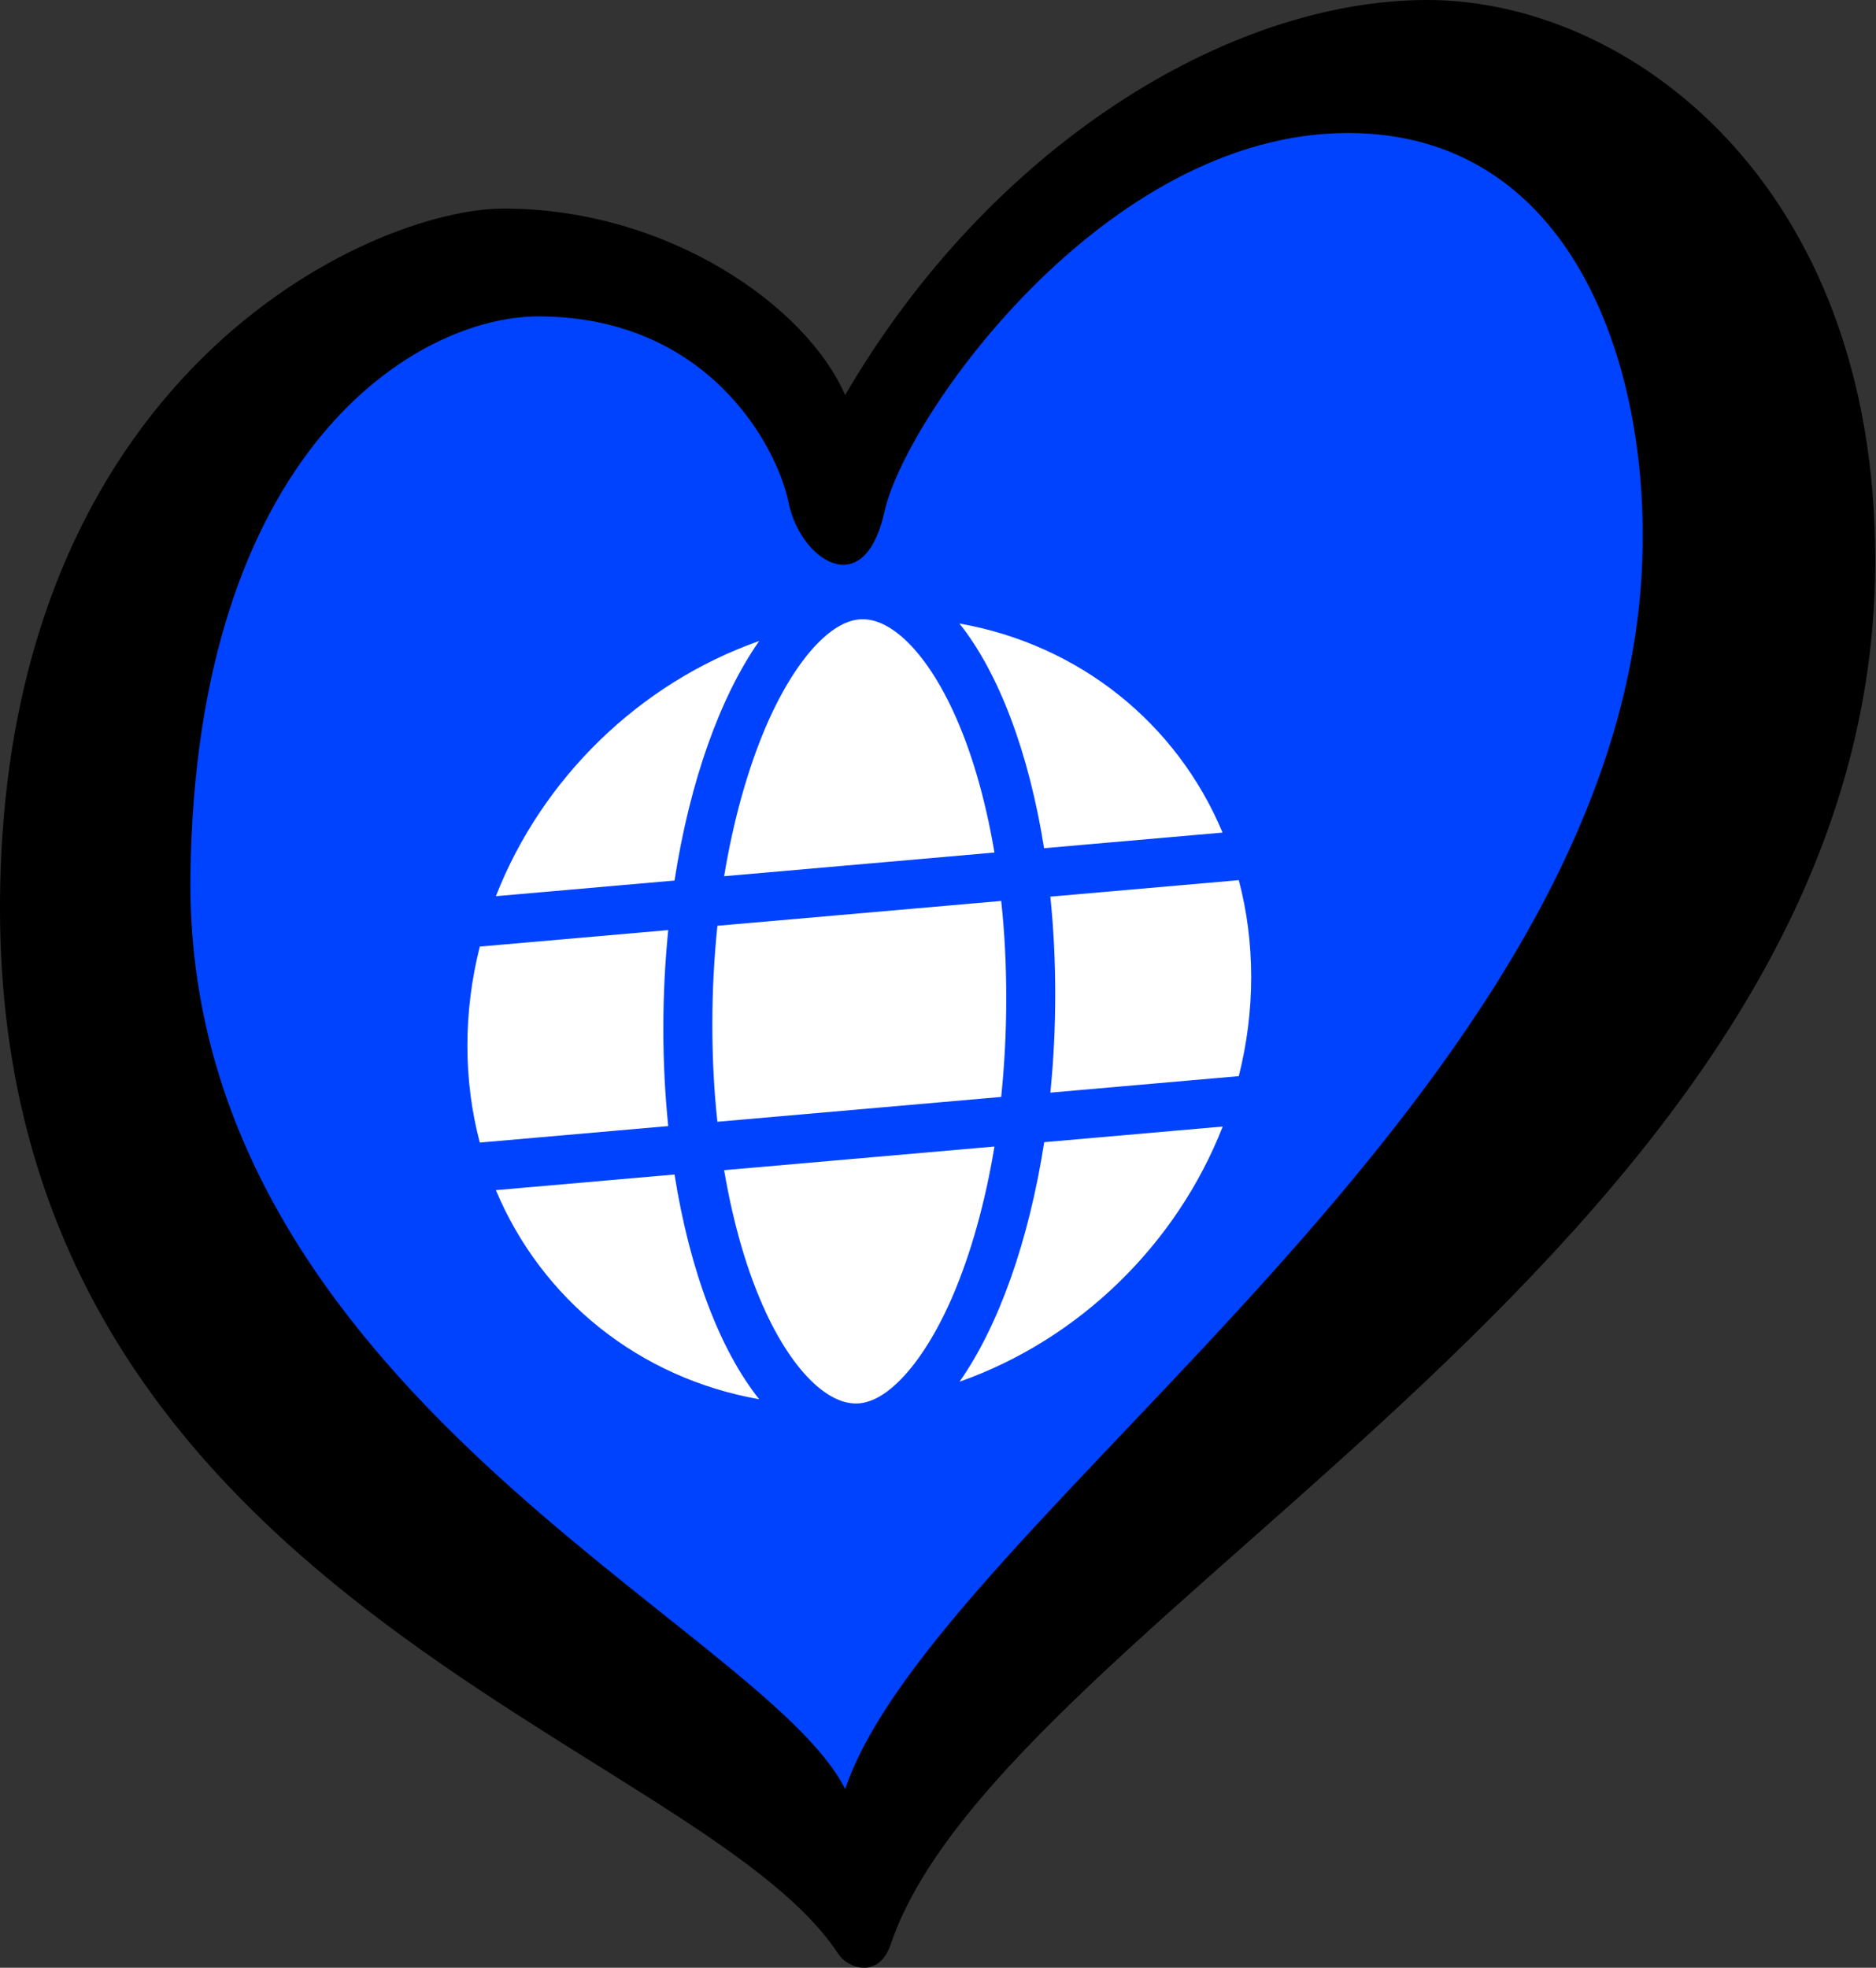
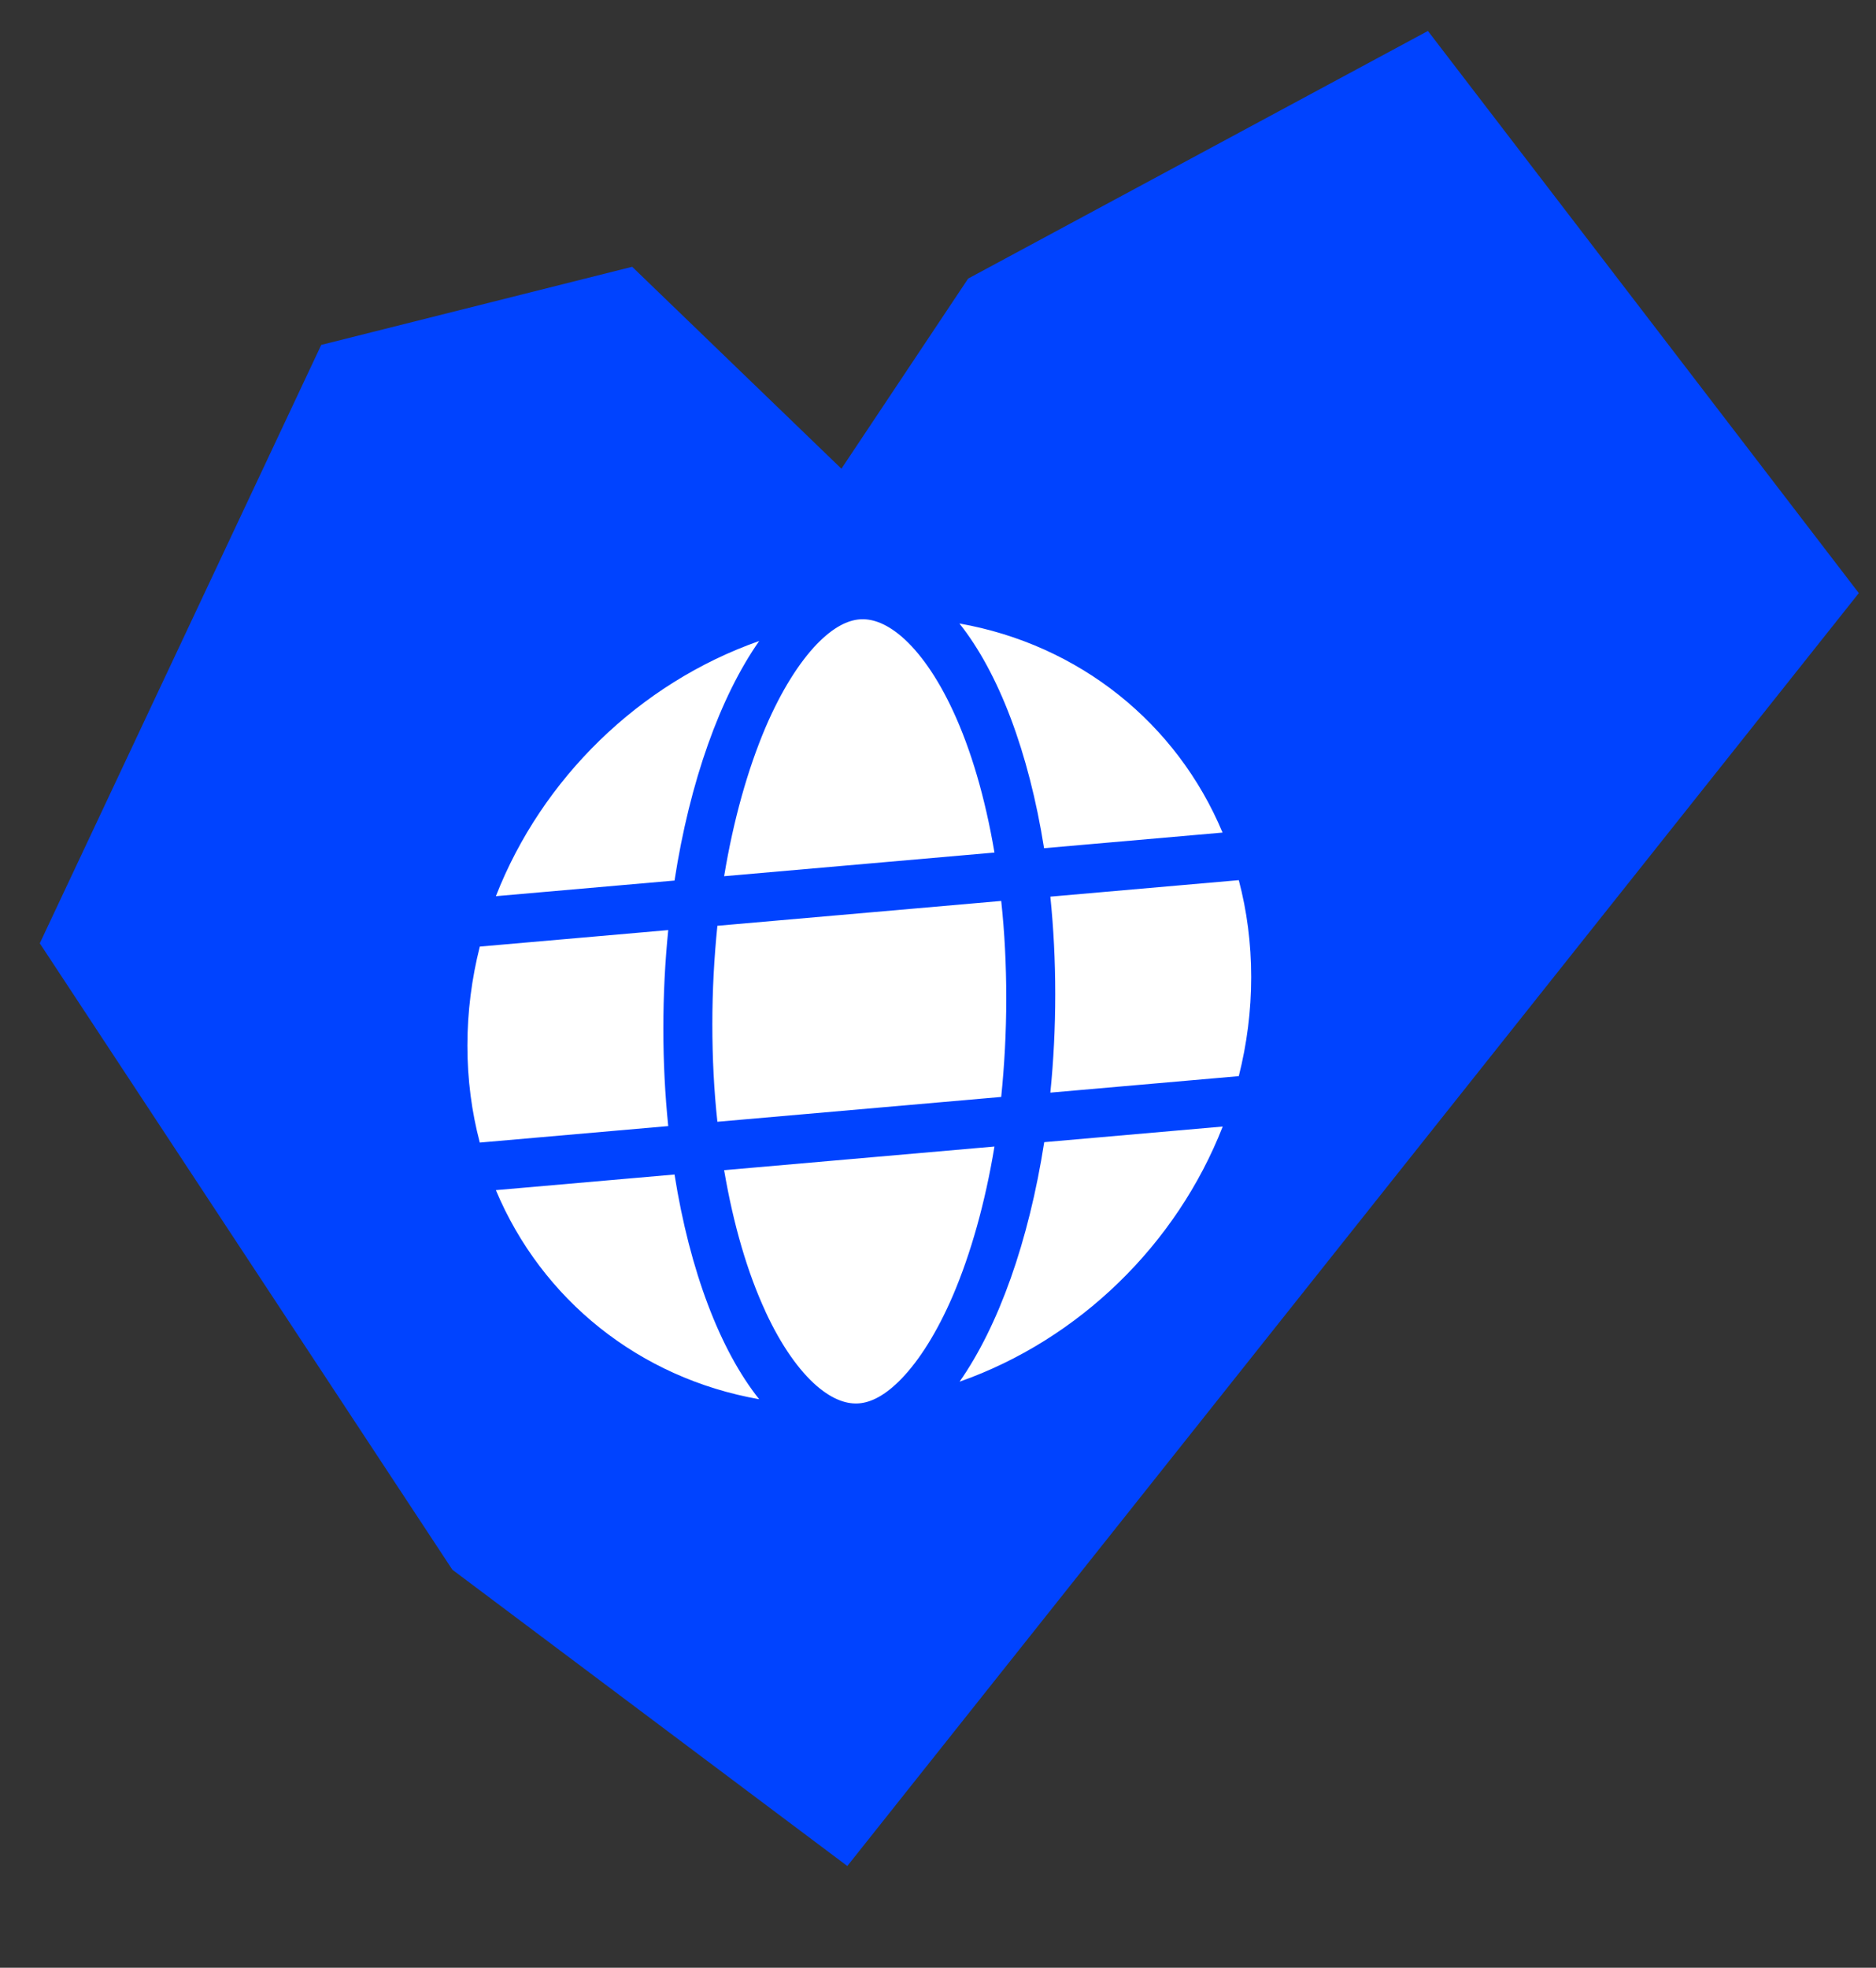
<svg xmlns="http://www.w3.org/2000/svg" xmlns:ns1="http://sodipodi.sourceforge.net/DTD/sodipodi-0.dtd" xmlns:ns2="http://www.inkscape.org/namespaces/inkscape" version="1.1" id="Livello_1" x="0px" y="0px" viewBox="0 0 238.4 250" xml:space="preserve" ns1:docname="EuroResto del Mundo.svg" ns2:version="1.2.1 (9c6d41e410, 2022-07-14)">
  <rect x="0" y="0" width="238.4" height="250" fill="#333333" stroke="none" />
  <defs id="defs39" />
  <g id="g34">
    <path style="fill:#0043ff;fill-opacity:1;stroke:none;stroke-width:1px;stroke-linecap:butt;stroke-linejoin:miter;stroke-opacity:1" d="M 40.823,43.82 5.056,119.849 57.49,199.436 107.676,237.076 236.217,75.355 181.458,3.933 123.032,35.393 106.927,59.55 80.336,33.895 Z" id="path626" ns1:nodetypes="cccccccccc" />
    <path d="m 127.874,126.859 c 0,4.319 -0.233,8.502 -0.642,12.506 l -36.067,3.155 c -0.428,-3.931 -0.642,-8.075 -0.642,-12.394 0,-4.319 0.233,-8.502 0.642,-12.506 l 36.067,-3.155 c 0.428,3.931 0.642,8.075 0.642,12.394 z m 5.602,-12.94 23.947,-2.095 c 1.031,3.898 1.576,8.013 1.576,12.312 0,4.299 -0.545,8.51 -1.576,12.588 l -23.947,2.095 c 0.409,-4.043 0.623,-8.225 0.623,-12.505 0,-4.28 -0.214,-8.424 -0.623,-12.396 z m 21.905,-8.141 -22.702,1.986 c -1.945,-12.26 -5.797,-22.331 -10.758,-28.55 15.232,2.694 27.624,12.659 33.44,26.566 z m -29.005,2.538 -34.354,3.006 c 1.186,-7.185 3.015,-13.609 5.252,-18.882 2.043,-4.77 4.319,-8.295 6.517,-10.589 2.179,-2.253 3.988,-3.033 5.408,-3.158 1.42,-0.124 3.229,0.34 5.408,2.211 2.198,1.909 4.474,5.036 6.517,9.448 2.257,4.86 4.066,10.966 5.252,17.963 z m -40.658,3.557 -22.702,1.986 C 68.852,98.933 81.225,86.801 96.476,81.44 91.516,88.527 87.664,99.271 85.718,111.872 Z m -24.745,8.39 23.947,-2.095 c -0.408,4.043 -0.622,8.225 -0.622,12.505 0,4.28 0.214,8.424 0.622,12.396 l -23.947,2.095 c -1.031,-3.898 -1.576,-8.013 -1.576,-12.312 0,-4.299 0.545,-8.51 1.576,-12.588 z m 36.3,46.352 c -2.257,-4.86 -4.066,-10.966 -5.252,-17.943 l 34.354,-3.006 c -1.186,7.185 -3.015,13.609 -5.252,18.862 -2.043,4.77 -4.319,8.295 -6.517,10.589 -2.179,2.272 -3.988,3.053 -5.408,3.177 -1.42,0.124 -3.229,-0.34 -5.408,-2.211 -2.198,-1.909 -4.474,-5.036 -6.517,-9.449 z M 85.718,149.222 c 1.945,12.26 5.797,22.331 10.758,28.55 -15.251,-2.692 -27.624,-12.659 -33.46,-26.564 z m 69.663,-6.095 c -5.836,14.926 -18.208,27.057 -33.44,32.417 4.961,-7.087 8.793,-17.83 10.758,-30.432 z" fill="#ffffff" id="path4" style="opacity:1;stroke-width:3.984" />
-     <path d="M 181.4,-1.0156067e-6 C 155.9,-8.9569561e-7 125.7,18.8 107.4,50.2 102.5,38.9 84.9,26.5 64,26.5 47.2,26.5 0,47.5 0,115.4 0,203 88.6,221 106.5,248.2 c 1.2,1.9 5.2,3.3 6.7,-1.2 C 127.5,204.8 238.3,157.2 238.3,71.3 238.4,23.2 206.9,-1.0355177e-6 181.4,-1.0156067e-6 Z M 24.2,111.4 C 24.8,57.1 53,40.2 68.4,40.2 89.9,40.2 98.7,56.6 100.2,63.8 c 1.4,7.2 9.6,13 12.2,1.2 2.6,-11.9 27.9,-48.1 58.9,-48.1 28.4,0 38.3,29.3 37.4,54.2 C 206.4,139 119,193.1 107.4,227.3 97.1,206.6 23.5,176.6 24.2,111.4 Z" id="path32" />
  </g>
</svg>